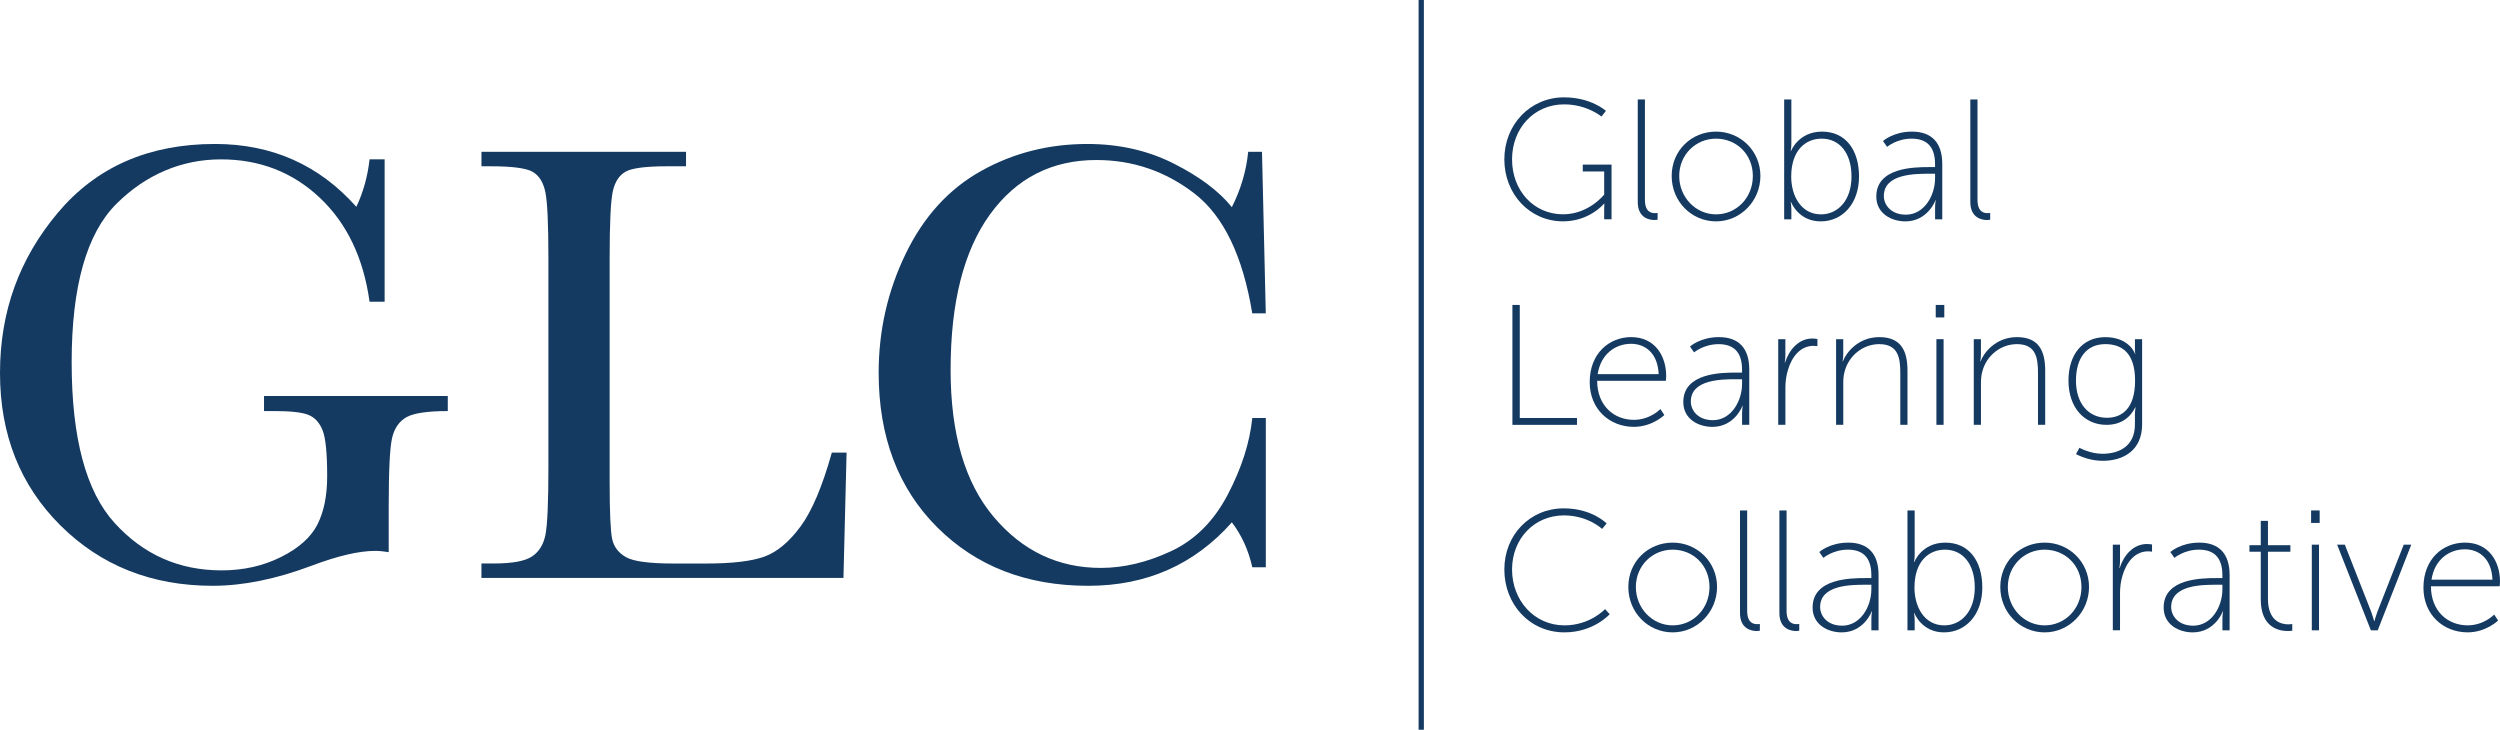
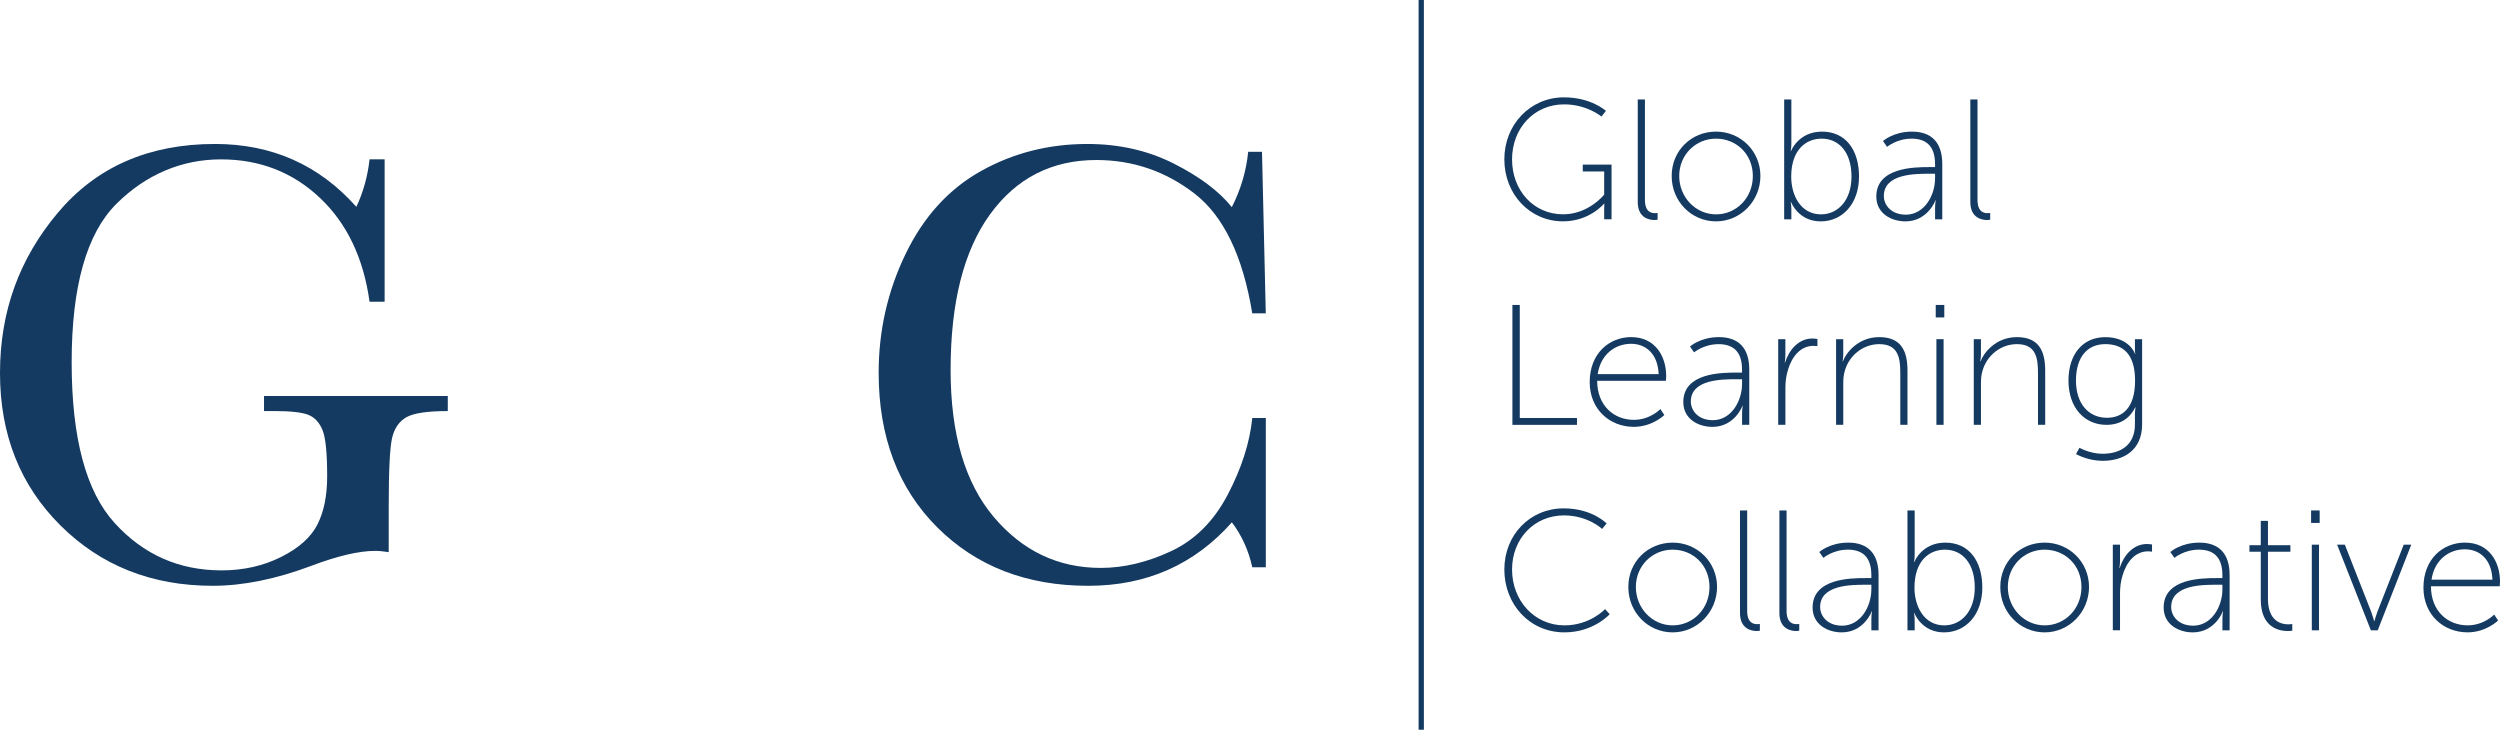
<svg xmlns="http://www.w3.org/2000/svg" id="Layer_1" viewBox="0 0 852.3 248.79">
  <defs>
    <style>.cls-1{fill:#143a62;}</style>
  </defs>
  <path class="cls-1" d="M533.24,33.19c9.23,0,14.25,4.61,14.25,4.61l-1.52,1.93s-4.91-4.15-12.73-4.15c-10.28,0-17.75,8.18-17.75,18.74s7.3,18.74,17.4,18.74c8.76,0,14.01-6.72,14.01-6.72v-7.88h-7.3v-2.34h9.81v18.63h-2.51v-3.56c0-.88.06-1.75.06-1.75h-.12s-4.9,6.02-13.95,6.02c-11.39,0-20.03-9.29-20.03-21.14s8.82-21.14,20.38-21.14Z" />
  <path class="cls-1" d="M558.34,33.9h2.45v34.22c0,4.09,2.1,4.55,3.44,4.55.47,0,.88-.06.88-.06v2.28s-.52.12-1.05.12c-1.69,0-5.72-.64-5.72-6.13v-34.98Z" />
  <path class="cls-1" d="M585.03,44.87c8.35,0,15.13,6.6,15.13,15.12s-6.78,15.48-15.13,15.48-15.12-6.77-15.12-15.48,6.77-15.12,15.12-15.12ZM585.03,73.08c6.95,0,12.55-5.66,12.55-13.08s-5.61-12.73-12.55-12.73-12.55,5.49-12.55,12.73,5.6,13.08,12.55,13.08Z" />
  <path class="cls-1" d="M608.26,33.9h2.45v15.18c0,1.34-.23,2.39-.23,2.39h.12s2.51-6.6,10.57-6.6,12.61,6.25,12.61,15.3-5.43,15.3-13.08,15.3-10.1-6.6-10.1-6.6h-.12s.23,1.05.23,2.57v3.33h-2.45v-40.87ZM620.82,73.08c5.72,0,10.39-4.73,10.39-12.9s-4.2-12.91-10.16-12.91c-5.37,0-10.39,3.8-10.39,12.96,0,6.48,3.33,12.85,10.16,12.85Z" />
  <path class="cls-1" d="M657.77,56.96h1.93v-.99c0-6.48-3.33-8.7-8-8.7-5.08,0-8.35,2.8-8.35,2.8l-1.4-1.99s3.5-3.21,9.87-3.21c6.71,0,10.34,3.74,10.34,11.04v18.86h-2.45v-3.85c0-1.58.23-2.63.23-2.63h-.12c.06,0-2.63,7.18-10.22,7.18-4.73,0-9.93-2.63-9.93-8.47,0-9.93,12.9-10.04,18.1-10.04ZM649.71,73.19c6.36,0,9.99-6.6,9.99-12.38v-1.58h-1.87c-4.96,0-15.59,0-15.59,7.59,0,3.1,2.51,6.36,7.47,6.36Z" />
  <path class="cls-1" d="M671.72,33.9h2.45v34.22c0,4.09,2.1,4.55,3.44,4.55.47,0,.88-.06.88-.06v2.28s-.52.12-1.05.12c-1.69,0-5.72-.64-5.72-6.13v-34.98Z" />
  <path class="cls-1" d="M515.61,103.96h2.51v38.54h19.5v2.34h-22.01v-40.87Z" />
  <path class="cls-1" d="M556.13,114.93c7.94,0,11.91,6.25,11.91,13.31,0,.64-.12,1.58-.12,1.58h-23.41c0,8.47,5.72,13.31,12.5,13.31,5.61,0,9.05-3.68,9.05-3.68l1.35,2.04s-4.09,4.03-10.39,4.03c-8.23,0-15.06-5.96-15.06-15.24,0-9.87,6.71-15.36,14.19-15.36ZM565.47,127.55c-.29-7.12-4.56-10.34-9.4-10.34-5.37,0-10.34,3.5-11.39,10.34h20.79Z" />
  <path class="cls-1" d="M591.97,127.02h1.93v-.99c0-6.48-3.33-8.7-8-8.7-5.08,0-8.35,2.8-8.35,2.8l-1.4-1.99s3.5-3.21,9.87-3.21c6.71,0,10.34,3.74,10.34,11.04v18.86h-2.45v-3.85c0-1.58.23-2.63.23-2.63h-.12c.06,0-2.62,7.18-10.22,7.18-4.73,0-9.93-2.63-9.93-8.47,0-9.93,12.91-10.04,18.1-10.04ZM583.92,143.25c6.36,0,9.98-6.6,9.98-12.38v-1.58h-1.87c-4.96,0-15.59,0-15.59,7.59,0,3.1,2.51,6.36,7.47,6.36Z" />
  <path class="cls-1" d="M606.22,115.63h2.45v5.55c0,1.34-.23,2.39-.23,2.39h.12c1.46-4.5,4.73-8.17,9.34-8.17.88,0,1.7.17,1.7.17v2.45s-.7-.12-1.34-.12c-4.55,0-7.42,3.85-8.7,8.18-.64,2.04-.88,4.2-.88,6.13v12.61h-2.45v-29.2Z" />
  <path class="cls-1" d="M625.95,115.63h2.45v5.14c0,1.34-.23,2.39-.23,2.39h.12c.99-2.74,5.08-8.23,12.38-8.23s9.63,4.5,9.63,11.39v18.51h-2.45v-17.64c0-5.08-.64-9.87-7.18-9.87-5.49,0-10.34,3.85-11.79,9.29-.35,1.23-.47,2.57-.47,3.97v14.25h-2.45v-29.2Z" />
  <path class="cls-1" d="M659.93,103.96h2.92v4.26h-2.92v-4.26ZM660.16,115.63h2.45v29.2h-2.45v-29.2Z" />
  <path class="cls-1" d="M672.89,115.63h2.45v5.14c0,1.34-.23,2.39-.23,2.39h.12c.99-2.74,5.08-8.23,12.38-8.23s9.64,4.5,9.64,11.39v18.51h-2.46v-17.64c0-5.08-.64-9.87-7.18-9.87-5.49,0-10.34,3.85-11.79,9.29-.35,1.23-.47,2.57-.47,3.97v14.25h-2.45v-29.2Z" />
  <path class="cls-1" d="M716.74,154.7c6.25,0,11.1-2.98,11.1-10.04v-3.39c0-1.34.23-2.39.23-2.39h-.12c-1.75,3.56-4.96,5.96-9.81,5.96-7.59,0-12.96-5.96-12.96-15.07s4.96-14.83,12.55-14.83c8.29,0,10.16,5.72,10.16,5.72h.12s-.17-.41-.17-1.11v-3.91h2.45v29.02c0,8.93-6.42,12.44-13.37,12.44-3.21,0-6.31-.82-9.17-2.28l1.17-2.16s3.62,2.04,7.82,2.04ZM727.89,129.76c0-9.4-4.44-12.44-10.16-12.44-6.25,0-9.99,4.56-9.99,12.44s4.32,12.67,10.57,12.67c5.14,0,9.58-3.21,9.58-12.67Z" />
  <path class="cls-1" d="M533.12,173.31c9.69,0,14.6,5.14,14.6,5.14l-1.52,1.87s-4.85-4.61-13.02-4.61c-10.05,0-17.69,7.88-17.69,18.45s7.59,19.04,17.87,19.04c8.76,0,13.84-5.55,13.84-5.55l1.58,1.75s-5.49,6.19-15.42,6.19c-11.91,0-20.5-9.58-20.5-21.43s8.76-20.85,20.26-20.85Z" />
  <path class="cls-1" d="M570.25,184.99c8.35,0,15.13,6.6,15.13,15.12s-6.77,15.48-15.13,15.48-15.12-6.77-15.12-15.48,6.78-15.12,15.12-15.12ZM570.25,213.2c6.95,0,12.55-5.66,12.55-13.08s-5.6-12.73-12.55-12.73-12.55,5.49-12.55,12.73,5.61,13.08,12.55,13.08Z" />
  <path class="cls-1" d="M593.2,174.02h2.45v34.22c0,4.09,2.1,4.55,3.44,4.55.47,0,.88-.06.88-.06v2.28s-.52.12-1.05.12c-1.69,0-5.72-.64-5.72-6.13v-34.98Z" />
  <path class="cls-1" d="M606.63,174.02h2.45v34.22c0,4.09,2.1,4.55,3.44,4.55.47,0,.88-.06.88-.06v2.28s-.52.12-1.05.12c-1.69,0-5.72-.64-5.72-6.13v-34.98Z" />
  <path class="cls-1" d="M636.05,197.08h1.93v-.99c0-6.48-3.33-8.7-8-8.7-5.08,0-8.35,2.8-8.35,2.8l-1.4-1.99s3.5-3.21,9.87-3.21c6.71,0,10.34,3.74,10.34,11.04v18.86h-2.45v-3.85c0-1.58.23-2.63.23-2.63h-.12c.06,0-2.63,7.18-10.22,7.18-4.73,0-9.93-2.63-9.93-8.47,0-9.93,12.9-10.04,18.1-10.04ZM627.99,213.31c6.36,0,9.99-6.6,9.99-12.38v-1.58h-1.87c-4.96,0-15.59,0-15.59,7.59,0,3.1,2.51,6.36,7.47,6.36Z" />
  <path class="cls-1" d="M650.29,174.02h2.46v15.18c0,1.34-.24,2.39-.24,2.39h.12s2.51-6.6,10.57-6.6,12.61,6.25,12.61,15.3-5.43,15.3-13.08,15.3-10.1-6.6-10.1-6.6h-.12s.24,1.05.24,2.57v3.33h-2.46v-40.87ZM662.85,213.2c5.72,0,10.39-4.73,10.39-12.9s-4.2-12.91-10.16-12.91c-5.37,0-10.4,3.8-10.4,12.96,0,6.48,3.33,12.85,10.16,12.85Z" />
  <path class="cls-1" d="M697.06,184.99c8.35,0,15.13,6.6,15.13,15.12s-6.77,15.48-15.13,15.48-15.12-6.77-15.12-15.48,6.78-15.12,15.12-15.12ZM697.06,213.2c6.95,0,12.55-5.66,12.55-13.08s-5.6-12.73-12.55-12.73-12.55,5.49-12.55,12.73,5.61,13.08,12.55,13.08Z" />
  <path class="cls-1" d="M720.3,185.69h2.46v5.55c0,1.34-.24,2.39-.24,2.39h.12c1.46-4.5,4.73-8.17,9.34-8.17.87,0,1.69.17,1.69.17v2.45s-.7-.12-1.34-.12c-4.56,0-7.42,3.85-8.7,8.18-.64,2.04-.87,4.2-.87,6.13v12.61h-2.46v-29.2Z" />
  <path class="cls-1" d="M755.73,197.08h1.93v-.99c0-6.48-3.33-8.7-8-8.7-5.08,0-8.35,2.8-8.35,2.8l-1.4-1.99s3.5-3.21,9.87-3.21c6.71,0,10.34,3.74,10.34,11.04v18.86h-2.45v-3.85c0-1.58.23-2.63.23-2.63h-.12c.06,0-2.62,7.18-10.22,7.18-4.73,0-9.93-2.63-9.93-8.47,0-9.93,12.91-10.04,18.1-10.04ZM747.68,213.31c6.36,0,9.98-6.6,9.98-12.38v-1.58h-1.87c-4.96,0-15.59,0-15.59,7.59,0,3.1,2.51,6.36,7.47,6.36Z" />
  <path class="cls-1" d="M770.74,188.09h-3.86v-2.22h3.86v-8.29h2.45v8.29h7.65v2.22h-7.65v16.06c0,7.71,4.61,8.7,6.95,8.7.82,0,1.34-.12,1.34-.12v2.28s-.58.12-1.46.12c-3.04,0-9.28-1.11-9.28-10.8v-16.23Z" />
  <path class="cls-1" d="M787.9,174.02h2.92v4.26h-2.92v-4.26ZM788.14,185.69h2.45v29.2h-2.45v-29.2Z" />
  <path class="cls-1" d="M796.77,185.69h2.63l8.99,22.89c.53,1.4.99,3.15.99,3.15h.12s.46-1.75.99-3.15l8.99-22.89h2.57l-11.44,29.2h-2.33l-11.51-29.2Z" />
  <path class="cls-1" d="M840.39,184.99c7.94,0,11.91,6.25,11.91,13.31,0,.64-.12,1.58-.12,1.58h-23.42c0,8.47,5.72,13.31,12.5,13.31,5.61,0,9.05-3.68,9.05-3.68l1.34,2.04s-4.09,4.03-10.39,4.03c-8.23,0-15.06-5.96-15.06-15.24,0-9.87,6.72-15.36,14.19-15.36ZM849.73,197.61c-.29-7.12-4.55-10.34-9.4-10.34-5.37,0-10.34,3.5-11.38,10.34h20.79Z" />
  <rect class="cls-1" x="483.63" width="1.8" height="248.79" />
  <path class="cls-1" d="M89.99,135h62.67v5.14c-6.93,0-11.62.7-14.09,2.09-2.46,1.39-4.09,3.71-4.87,6.96-.79,3.25-1.18,11.13-1.18,23.62v15.43c-1.71-.28-3.25-.43-4.61-.43-5.5,0-12.71,1.68-21.64,5.04-12.14,4.57-23.39,6.86-33.75,6.86-20.78,0-38.07-6.84-51.85-20.52C6.89,165.52,0,148.18,0,127.18s6.57-39,19.71-54.64c13.14-15.64,31-23.46,53.57-23.46,19.43,0,35.5,7.14,48.21,21.43,2.36-5,3.86-10.39,4.5-16.18h5.14v48.53h-5.14c-2.07-14.93-7.73-26.75-16.98-35.46-9.25-8.71-20.48-13.07-33.69-13.07s-25.54,5.07-35.68,15.21c-10.14,10.14-15.21,28.14-15.21,53.99s4.89,44.05,14.68,54.8c9.79,10.75,21.93,16.12,36.43,16.12,7.43,0,14.18-1.52,20.25-4.55,6.07-3.03,10.21-6.73,12.43-11.09,2.21-4.35,3.32-9.86,3.32-16.5,0-7.78-.52-12.98-1.55-15.59-1.04-2.61-2.62-4.35-4.77-5.25-2.14-.89-6.07-1.34-11.78-1.34h-3.43v-5.14Z" />
-   <path class="cls-1" d="M288.62,154.28l-1.07,42.75h-123.42v-4.93h4.29c6.21,0,10.52-.79,12.91-2.36,2.39-1.57,3.93-4.02,4.61-7.34.68-3.32,1.02-11.05,1.02-23.19v-71.24c0-11.57-.34-19.03-1.02-22.39-.68-3.36-2.11-5.68-4.28-6.96-2.18-1.29-6.95-1.93-14.3-1.93h-3.22v-4.93h69.74v4.93h-6.43c-7.14,0-11.82.59-14.04,1.77-2.21,1.18-3.7,3.37-4.45,6.59-.75,3.21-1.12,10.86-1.12,22.93v76.07c0,10.5.29,17.07.86,19.71.57,2.64,2.12,4.7,4.66,6.16,2.53,1.47,7.98,2.2,16.34,2.2h11.04c8.93,0,15.55-.79,19.87-2.36,4.32-1.57,8.43-5,12.32-10.28,3.89-5.28,7.45-13.68,10.66-25.18h5.04Z" />
  <path class="cls-1" d="M426.93,142.5h4.61v50.89h-4.61c-1.28-5.79-3.61-10.89-6.96-15.32-12.79,14.43-29.11,21.64-48.96,21.64-21,0-38.16-6.64-51.48-19.93-13.32-13.28-19.98-30.86-19.98-52.71,0-14.36,3.07-27.87,9.21-40.55,6.14-12.68,14.71-22.09,25.71-28.23,11-6.14,23.07-9.21,36.21-9.21,10.85,0,20.69,2.23,29.51,6.7,8.82,4.46,15.41,9.41,19.77,14.84,3.07-6.07,4.93-12.36,5.57-18.86h4.71l1.29,55.07h-4.61c-3.21-19.57-9.77-33.17-19.66-40.82-9.89-7.64-21.05-11.46-33.48-11.46-15.21,0-27.3,6.18-36.26,18.53-8.96,12.36-13.44,30.03-13.44,53.03,0,21.79,4.89,38.48,14.68,50.09,9.78,11.61,21.96,17.41,36.53,17.41,7.79,0,15.75-1.89,23.89-5.68,8.14-3.78,14.59-10.19,19.34-19.23,4.75-9.03,7.55-17.77,8.41-26.19Z" />
</svg>